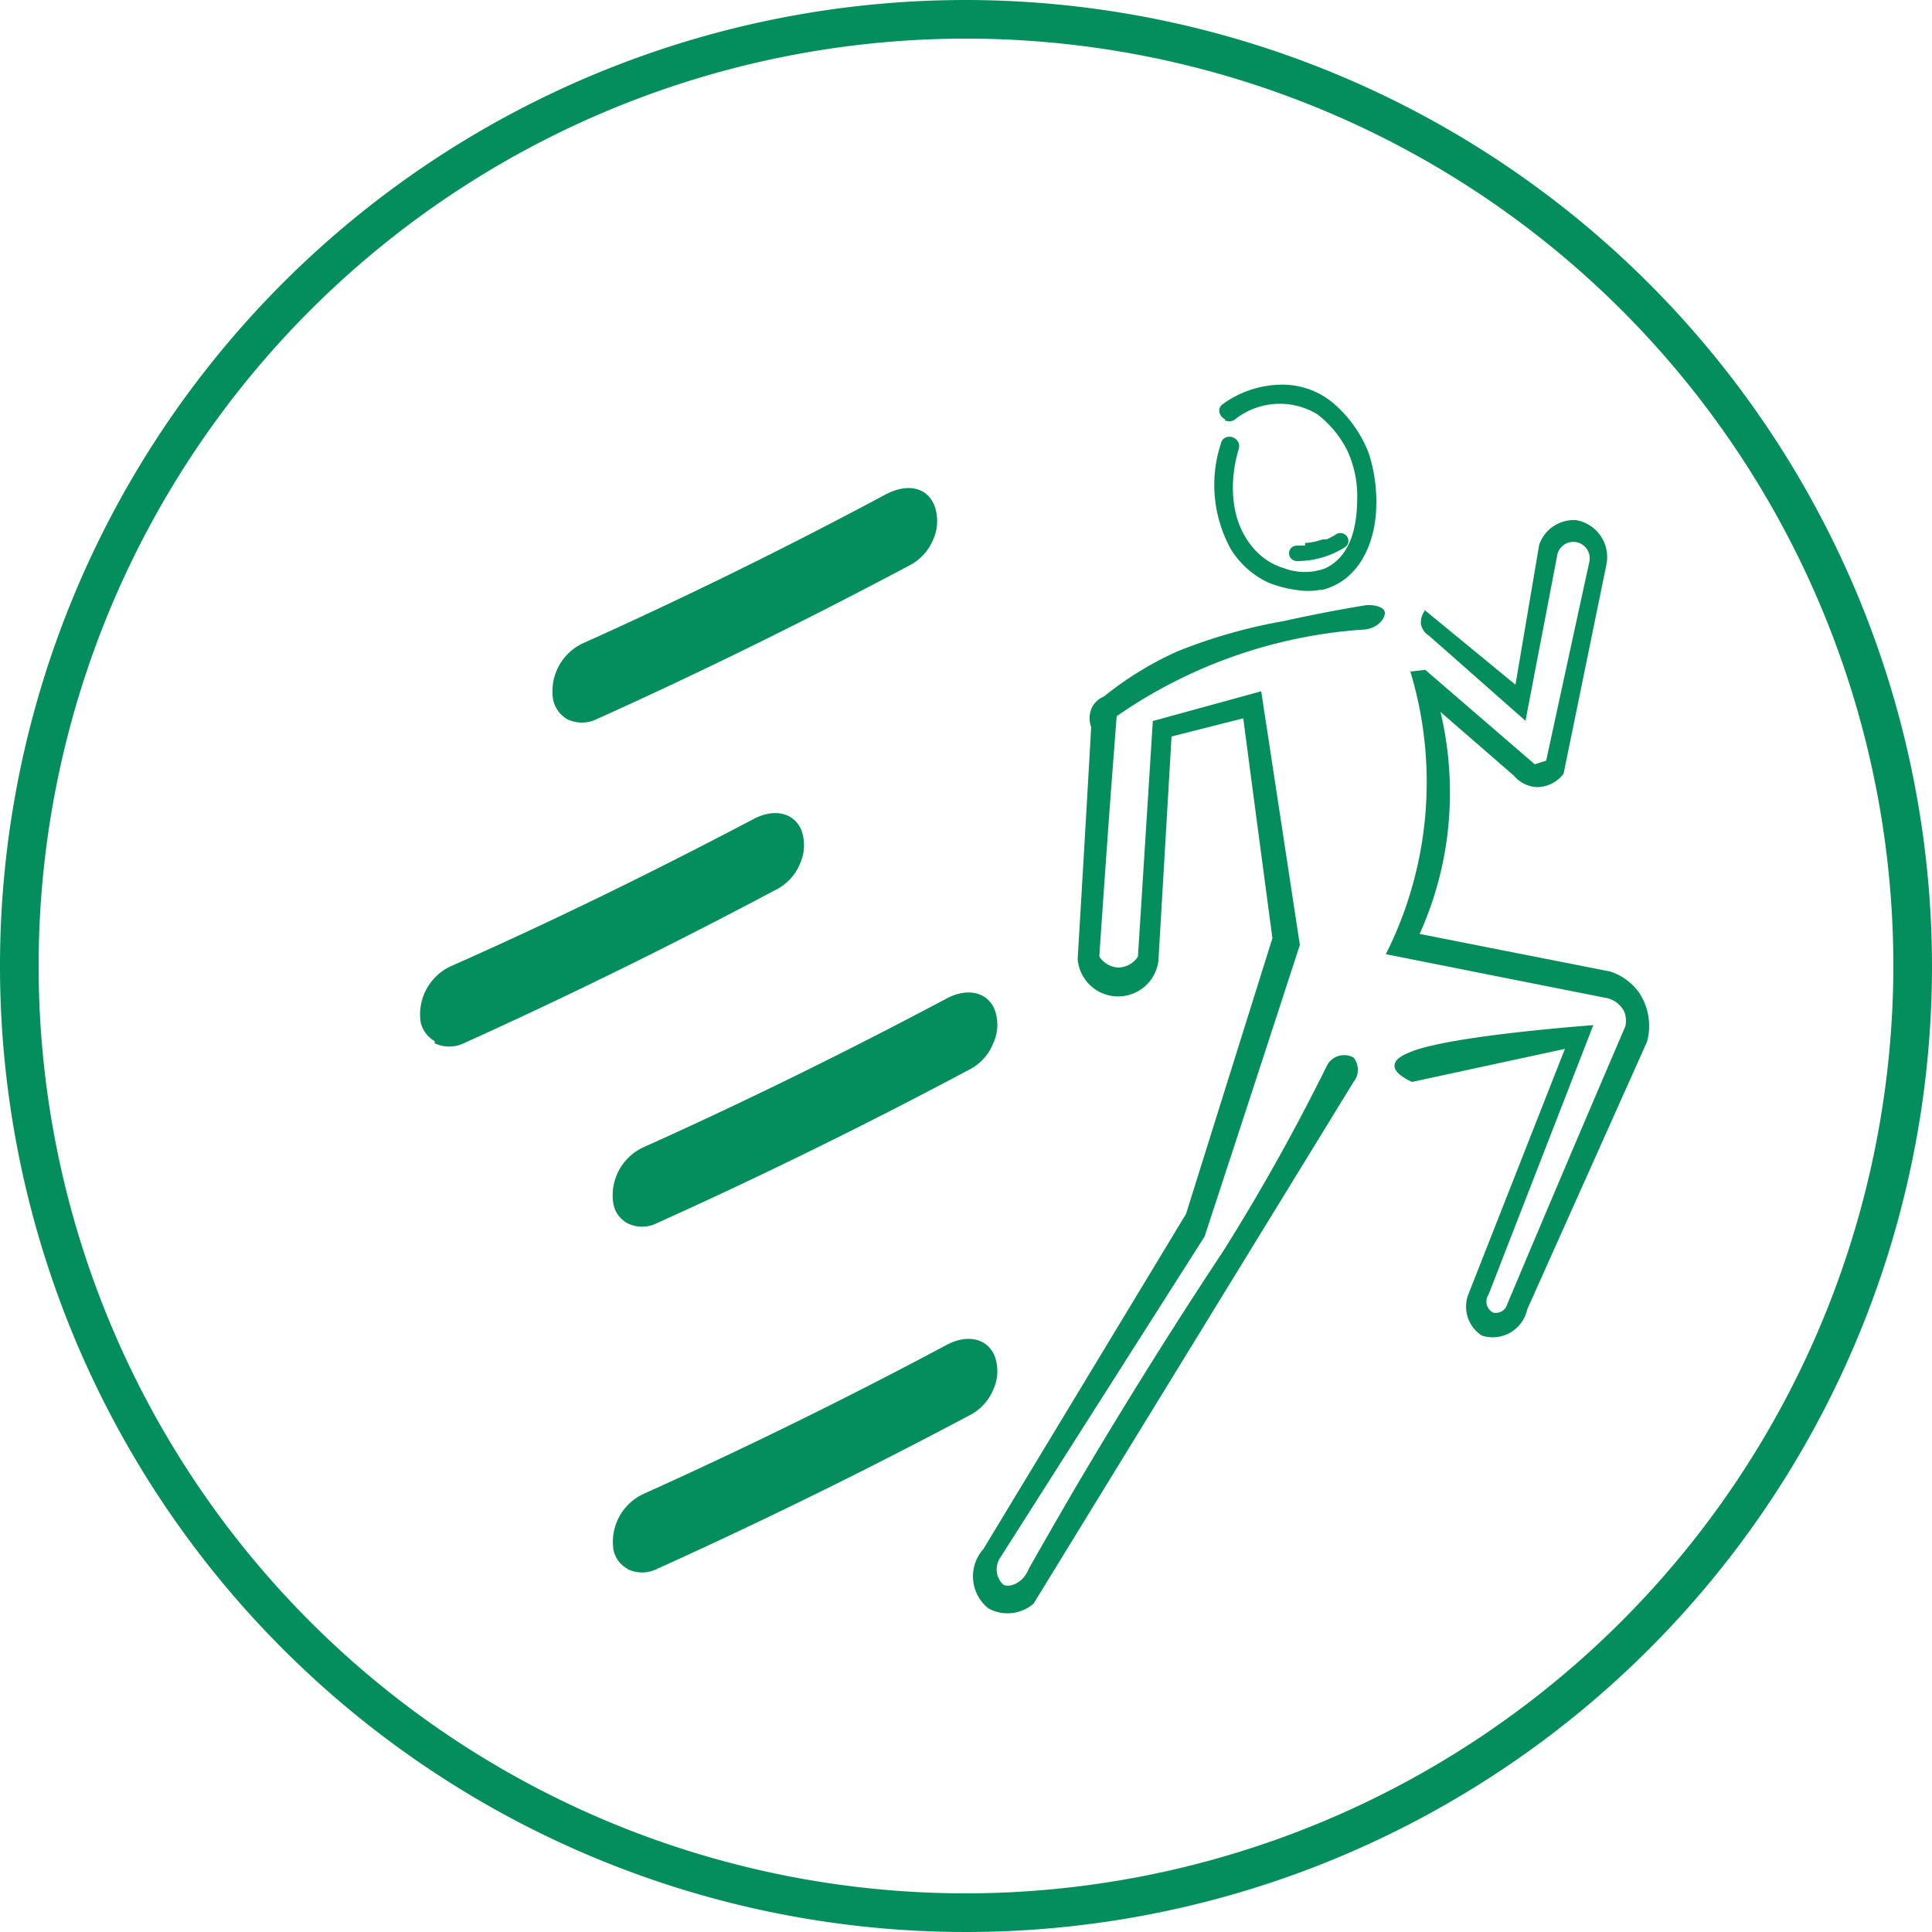
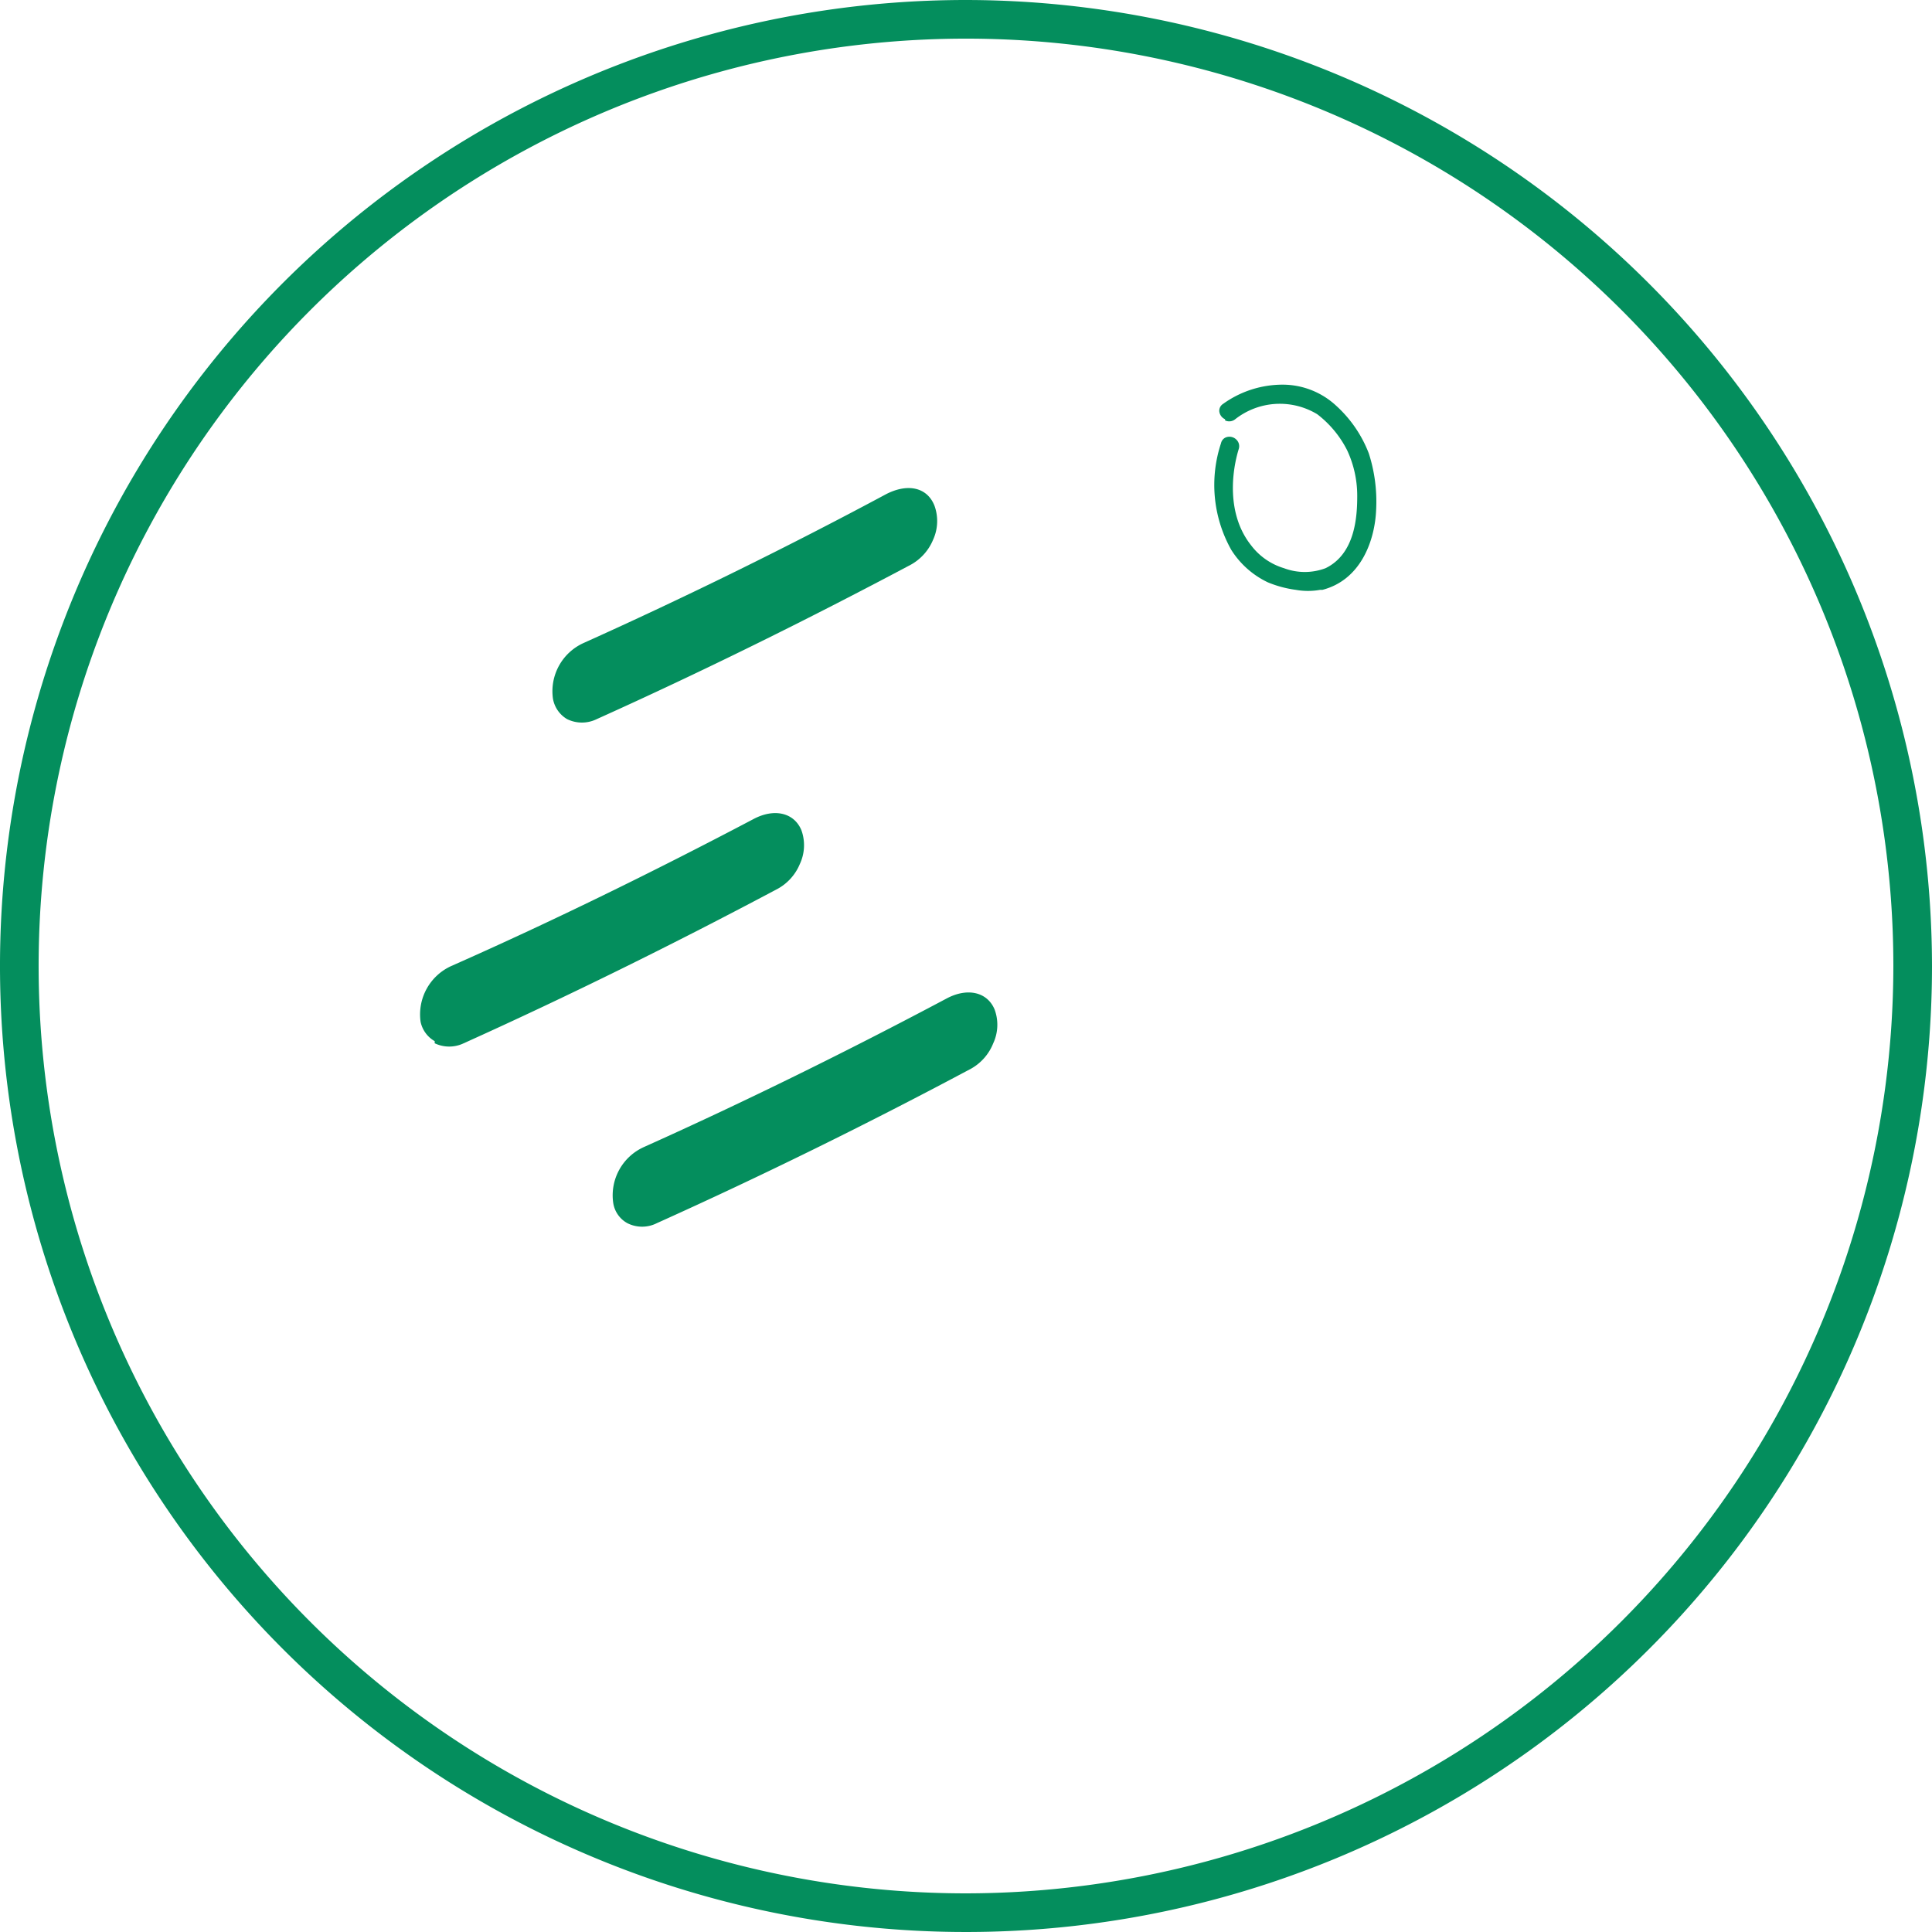
<svg xmlns="http://www.w3.org/2000/svg" id="Layer_1" data-name="Layer 1" viewBox="0 0 100 100">
  <defs>
    <style>.cls-1{fill:#048e5d;}</style>
  </defs>
  <title>Nuevas habilidades web</title>
-   <path class="cls-1" d="M70.73,31.32c-1.12.18-2.58.45-4.3.83a27.36,27.36,0,0,0-5.5,1.57,17.42,17.42,0,0,0-3.79,2.33,1.22,1.22,0,0,0-.59.51,1.29,1.29,0,0,0-.07,1.07q-.34,6-.7,12a2.1,2.1,0,0,0,4.18.09q.34-5.8.68-11.6l3.71-.94q.75,5.69,1.51,11.38L61.39,62.83,50.9,80.18a2.12,2.12,0,0,0,.26,3.07A2.05,2.05,0,0,0,53.5,83L70.06,56a1,1,0,0,0,0-1.26,1,1,0,0,0-1.39.44,107.52,107.52,0,0,1-5.35,9.57q-3.84,5.79-7.61,12.17c-.84,1.44-1.66,2.86-2.46,4.28-.29.74-1,1-1.32.82a1.08,1.08,0,0,1-.18-1.36L62.35,64q2.48-7.55,4.93-15.09-1-6.57-2-13.13l-5.61,1.54L58.9,49.51a1.24,1.24,0,0,1-1,.57,1.25,1.25,0,0,1-1-.57c.15-2.24.31-4.5.47-6.76q.21-2.86.43-5.68a25.37,25.37,0,0,1,12.88-4.49c.67-.1,1-.57,1-.85s-.43-.42-.89-.41" />
-   <path class="cls-1" d="M73.72,31.56l4.72,3.88,1.23-7.25a1.9,1.9,0,0,1,1.9-1.27,1.94,1.94,0,0,1,1.58,2.29L80.93,40.05a1.73,1.73,0,0,1-1.41.69,1.67,1.67,0,0,1-1.16-.59l-3.8-3.3a18.11,18.11,0,0,1,.37,6.25,17.78,17.78,0,0,1-1.45,5.24l9.88,1.95a3,3,0,0,1,1.46,1.06,3.11,3.11,0,0,1,.43,2.57q-3.1,6.93-6.2,13.85a1.83,1.83,0,0,1-2.35,1.36A1.78,1.78,0,0,1,76,67l5-12.71L73.09,56c-.16-.07-.93-.42-.91-.85s.7-.64,1-.77c2-.7,7.25-1.16,9.29-1.32L77.05,67a.65.65,0,0,0,.23.94.63.63,0,0,0,.67-.28Q81,60.41,84.12,53.14a1.22,1.22,0,0,0-.06-.8,1.34,1.34,0,0,0-1-.7L71.73,49.39A19.79,19.79,0,0,0,73,34.76l.77-.09,5.67,4.89.59-.19q1.11-5.13,2.23-10.27a.85.85,0,1,0-1.67-.3c-.54,2.84-1.09,5.67-1.63,8.51l-5-4.41a.89.89,0,0,1-.41-.58,1,1,0,0,1,.24-.76" />
  <path class="cls-1" d="M63.41,21.76a.49.49,0,0,0,.51-.05,3.74,3.74,0,0,1,4.26-.27,5.44,5.44,0,0,1,1.55,1.87,5.57,5.57,0,0,1,.52,2.35c0,1.07-.1,3-1.64,3.75a3.05,3.05,0,0,1-2.15,0,3.34,3.34,0,0,1-1.7-1.18c-1.29-1.62-1-3.84-.64-5a.47.47,0,0,0-.12-.47.51.51,0,0,0-.49-.14.42.42,0,0,0-.31.32,6.86,6.86,0,0,0,.53,5.52,4.53,4.53,0,0,0,1.89,1.68,5.73,5.73,0,0,0,1.45.39,3.56,3.56,0,0,0,1.26,0l.12,0c2-.52,2.72-2.57,2.78-4.17a8.14,8.14,0,0,0-.38-2.89A6.45,6.45,0,0,0,69.16,21a4.07,4.07,0,0,0-2.73-1.09,5.28,5.28,0,0,0-3.13,1,.42.42,0,0,0-.19.38.51.51,0,0,0,.3.41" />
  <path class="cls-1" d="M50,0a50,50,0,1,0,50,50A50.06,50.06,0,0,0,50,0m0,98A48,48,0,1,1,98,50,48.06,48.06,0,0,1,50,98" />
-   <path class="cls-1" d="M67.55,28.1h.08A2.9,2.9,0,0,0,68.2,28l.26-.08.08,0h.06l.06,0a3.25,3.25,0,0,0,.52-.28.42.42,0,0,1,.56.16.39.39,0,0,1-.15.54,4.63,4.63,0,0,1-2.46.7.41.41,0,0,1-.41-.4.4.4,0,0,1,.4-.4h.29l.14,0" />
  <path class="cls-1" d="M29.35,37.22a1.74,1.74,0,0,0,1.54,0c5.42-2.44,10.89-5.14,16.27-8a2.63,2.63,0,0,0,1.14-1.29,2.33,2.33,0,0,0,.07-1.75C48,25.23,47,25,45.88,25.57h0c-5.11,2.74-10.38,5.33-15.67,7.71a2.74,2.74,0,0,0-1.59,2.88,1.53,1.53,0,0,0,.73,1.06" />
  <path class="cls-1" d="M22.5,54A1.74,1.74,0,0,0,24,54c5.41-2.44,10.88-5.14,16.26-8a2.6,2.6,0,0,0,1.14-1.28,2.29,2.29,0,0,0,.08-1.75c-.38-.91-1.41-1.15-2.49-.57h0C33.92,45.07,28.65,47.66,23.36,50a2.75,2.75,0,0,0-1.59,2.89,1.51,1.51,0,0,0,.73,1" />
  <path class="cls-1" d="M32.47,63.31a1.69,1.69,0,0,0,1.53,0c5.42-2.44,10.89-5.13,16.27-8A2.61,2.61,0,0,0,51.41,54a2.28,2.28,0,0,0,.07-1.75c-.38-.91-1.41-1.14-2.48-.57h0C43.88,54.4,38.61,57,33.33,59.37a2.74,2.74,0,0,0-1.59,2.89,1.44,1.44,0,0,0,.73,1.05" />
-   <path class="cls-1" d="M32.47,81.21a1.71,1.71,0,0,0,1.53,0c5.42-2.45,10.89-5.14,16.27-8a2.61,2.61,0,0,0,1.14-1.28,2.28,2.28,0,0,0,.07-1.75c-.38-.91-1.41-1.14-2.48-.57h0c-5.11,2.73-10.38,5.32-15.66,7.7a2.74,2.74,0,0,0-1.59,2.89,1.44,1.44,0,0,0,.73,1" />
</svg>